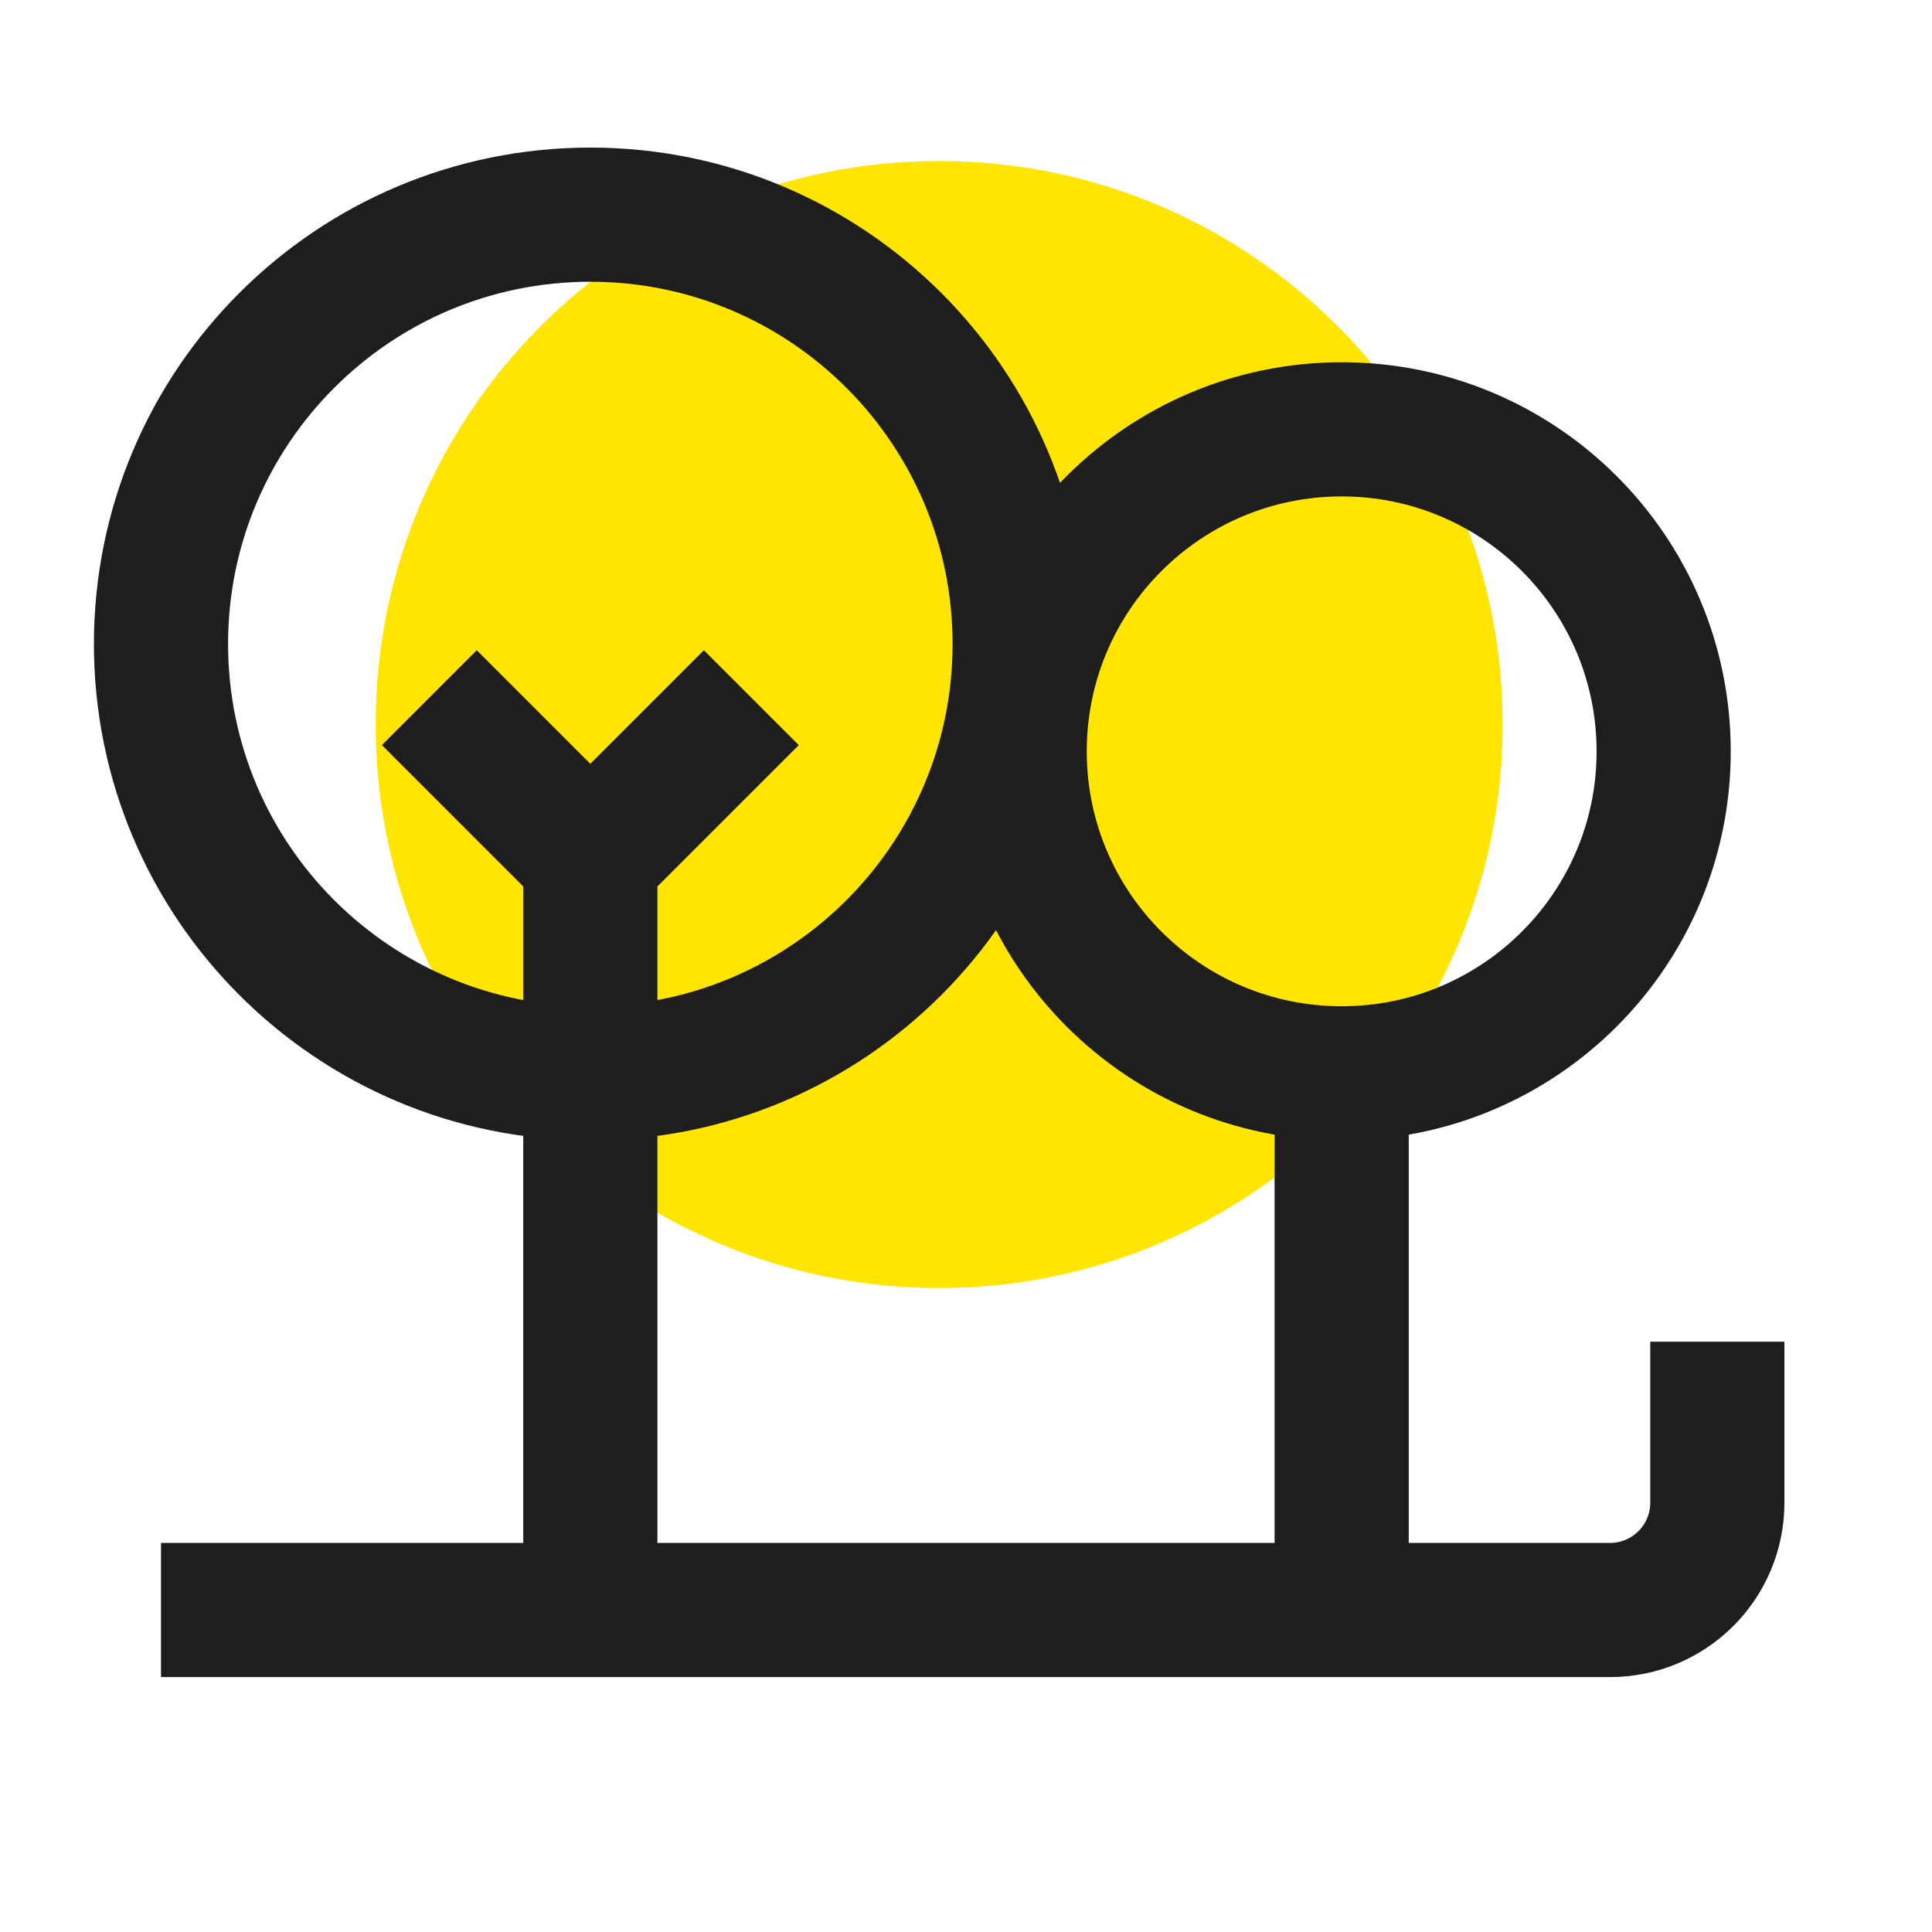
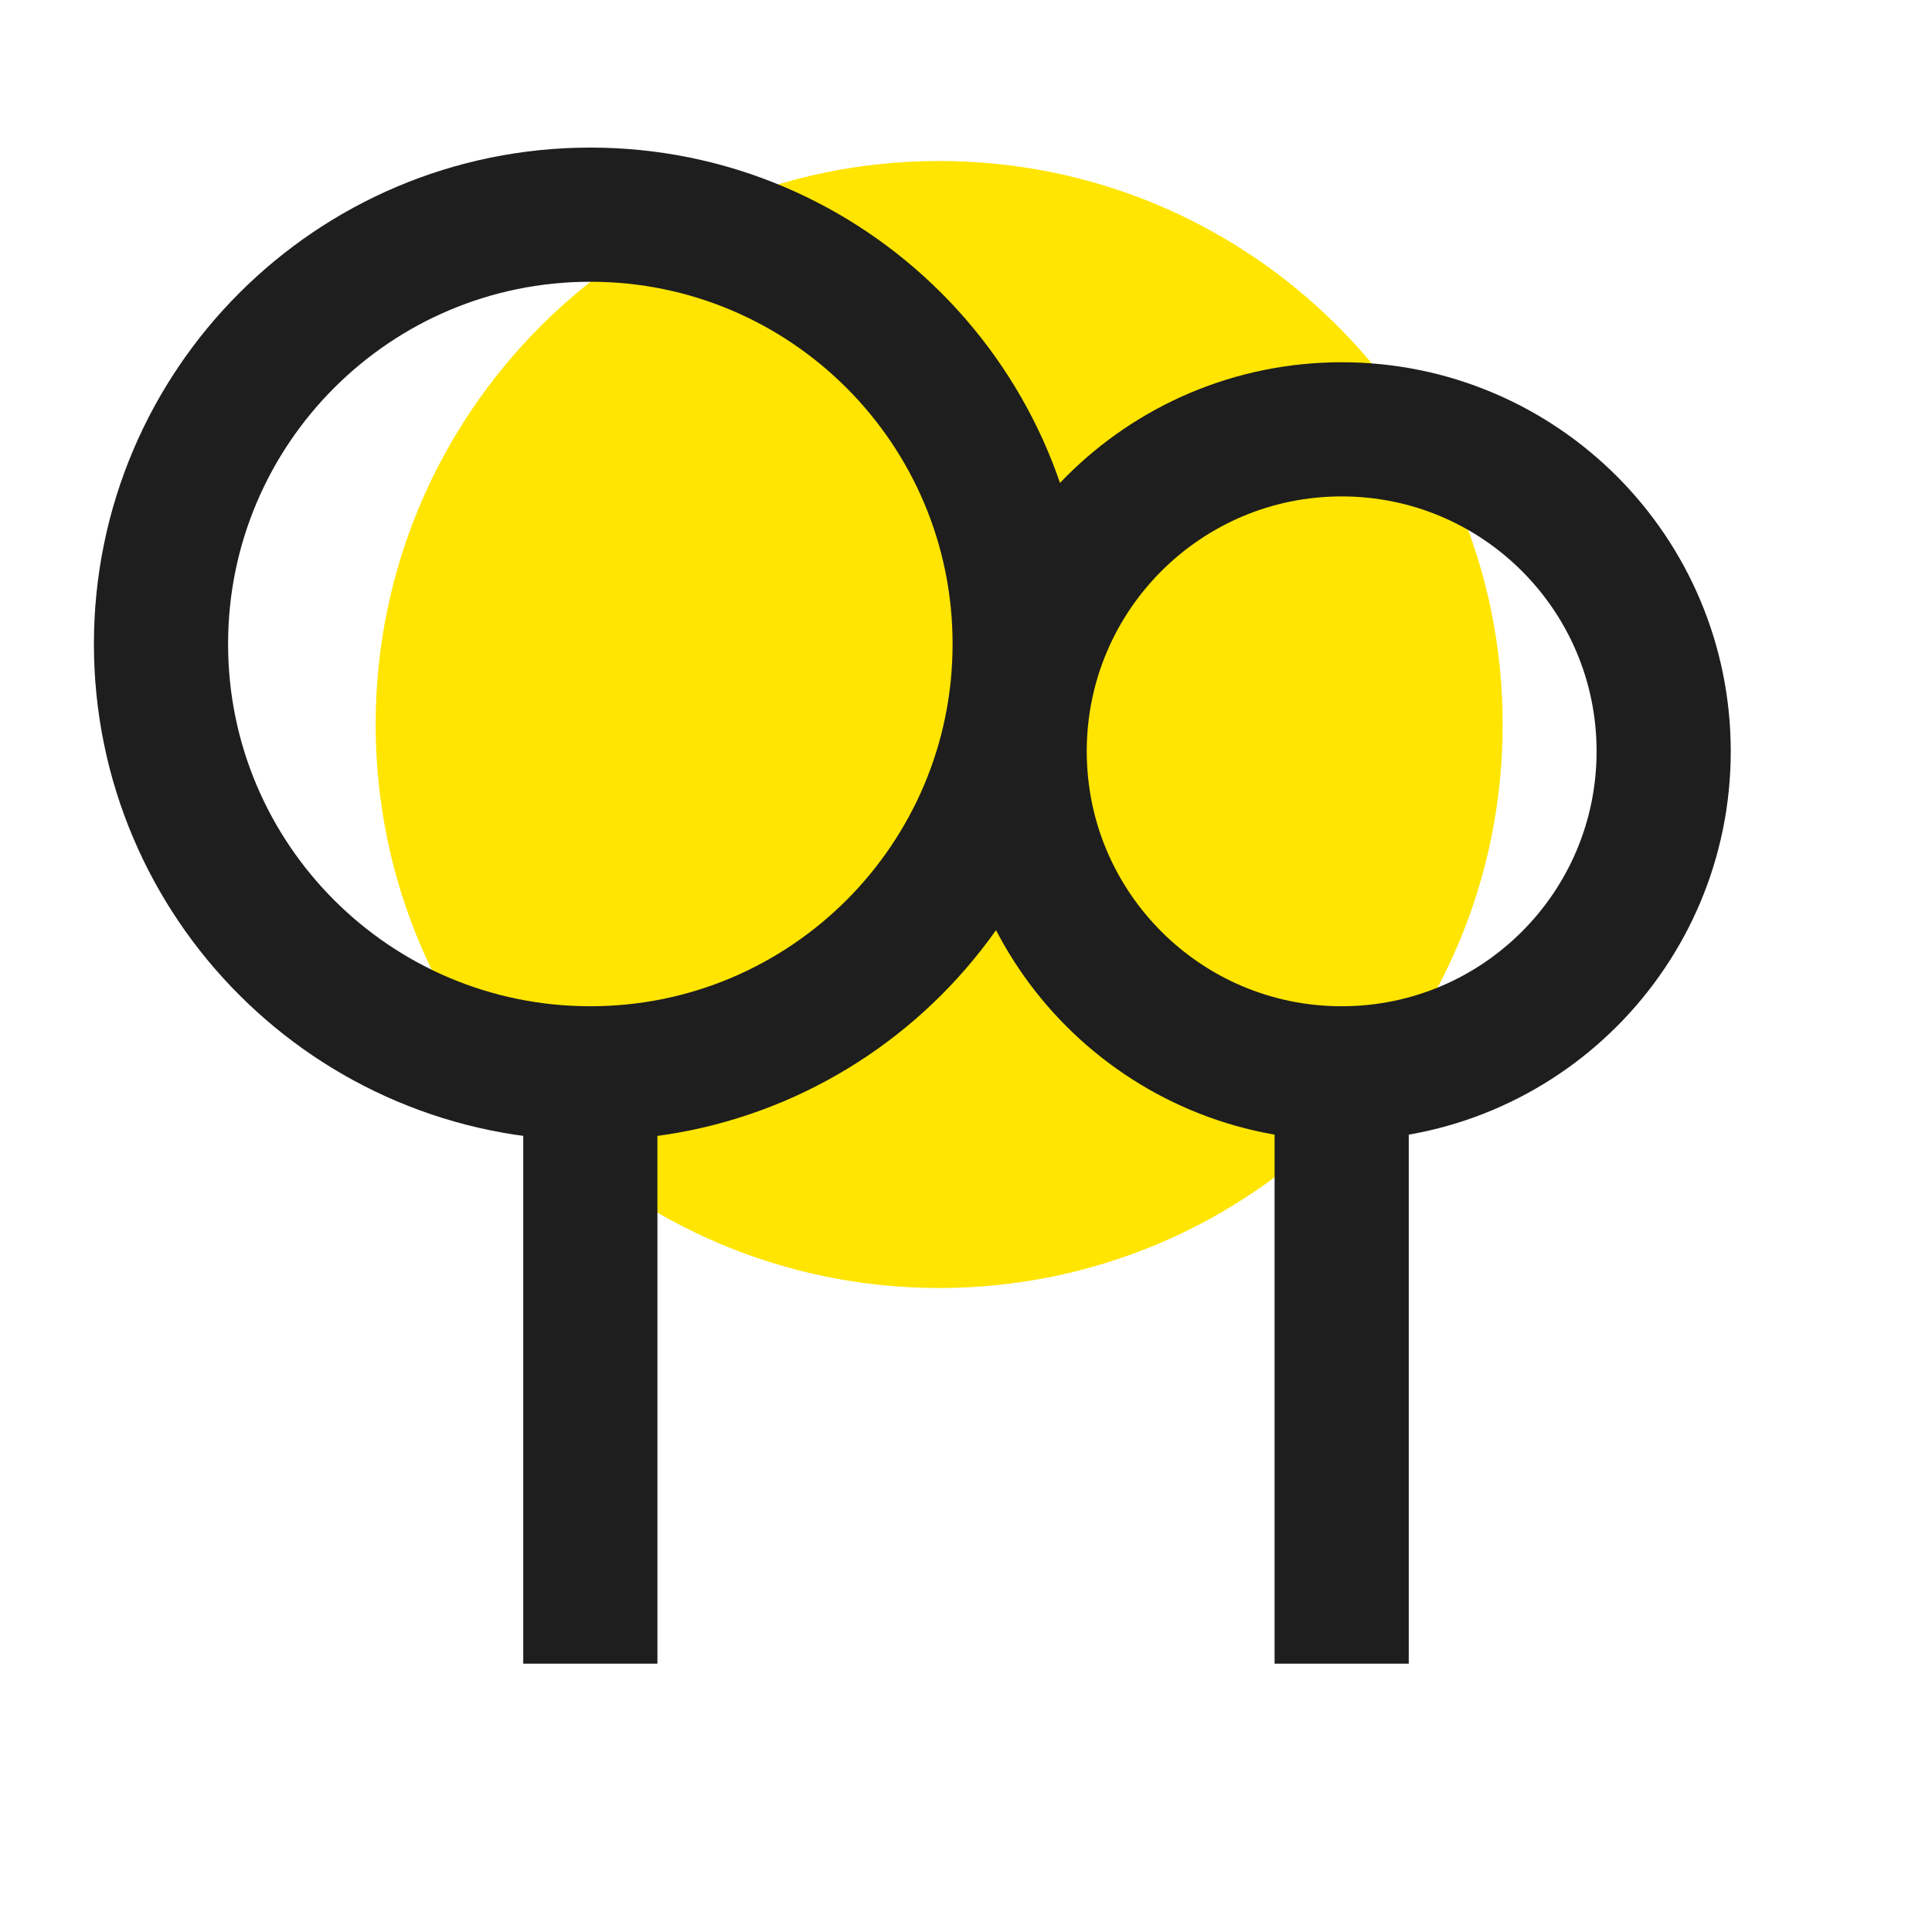
<svg xmlns="http://www.w3.org/2000/svg" width="36" height="36" viewBox="0 0 36 36" fill="none">
  <path d="M17.5 24C23.299 24 28 19.299 28 13.5C28 7.701 23.299 3 17.5 3C11.701 3 7 7.701 7 13.5C7 19.299 11.701 24 17.5 24Z" fill="#FFE500" />
  <path d="M11 20C15.418 20 19 16.418 19 12C19 7.582 15.418 4 11 4C6.582 4 3 7.582 3 12C3 16.418 6.582 20 11 20Z" stroke="#1E1E1E" stroke-width="2.5" />
  <path d="M25 20C28.314 20 31 17.314 31 14C31 10.686 28.314 8 25 8C21.686 8 19 10.686 19 14C19 17.314 21.686 20 25 20Z" stroke="#1E1E1E" stroke-width="2.5" />
  <path d="M11 19L11 31" stroke="#1E1E1E" stroke-width="2.5" />
-   <path d="M11 16L11 21M11 16L14 13M11 16L8 13" stroke="#1E1E1E" stroke-width="2.5" />
  <path d="M25 20L25 31" stroke="#1E1E1E" stroke-width="2.5" />
-   <path d="M3 30H30C31.105 30 32 29.105 32 28V25" stroke="#1E1E1E" stroke-width="2.5" />
</svg>